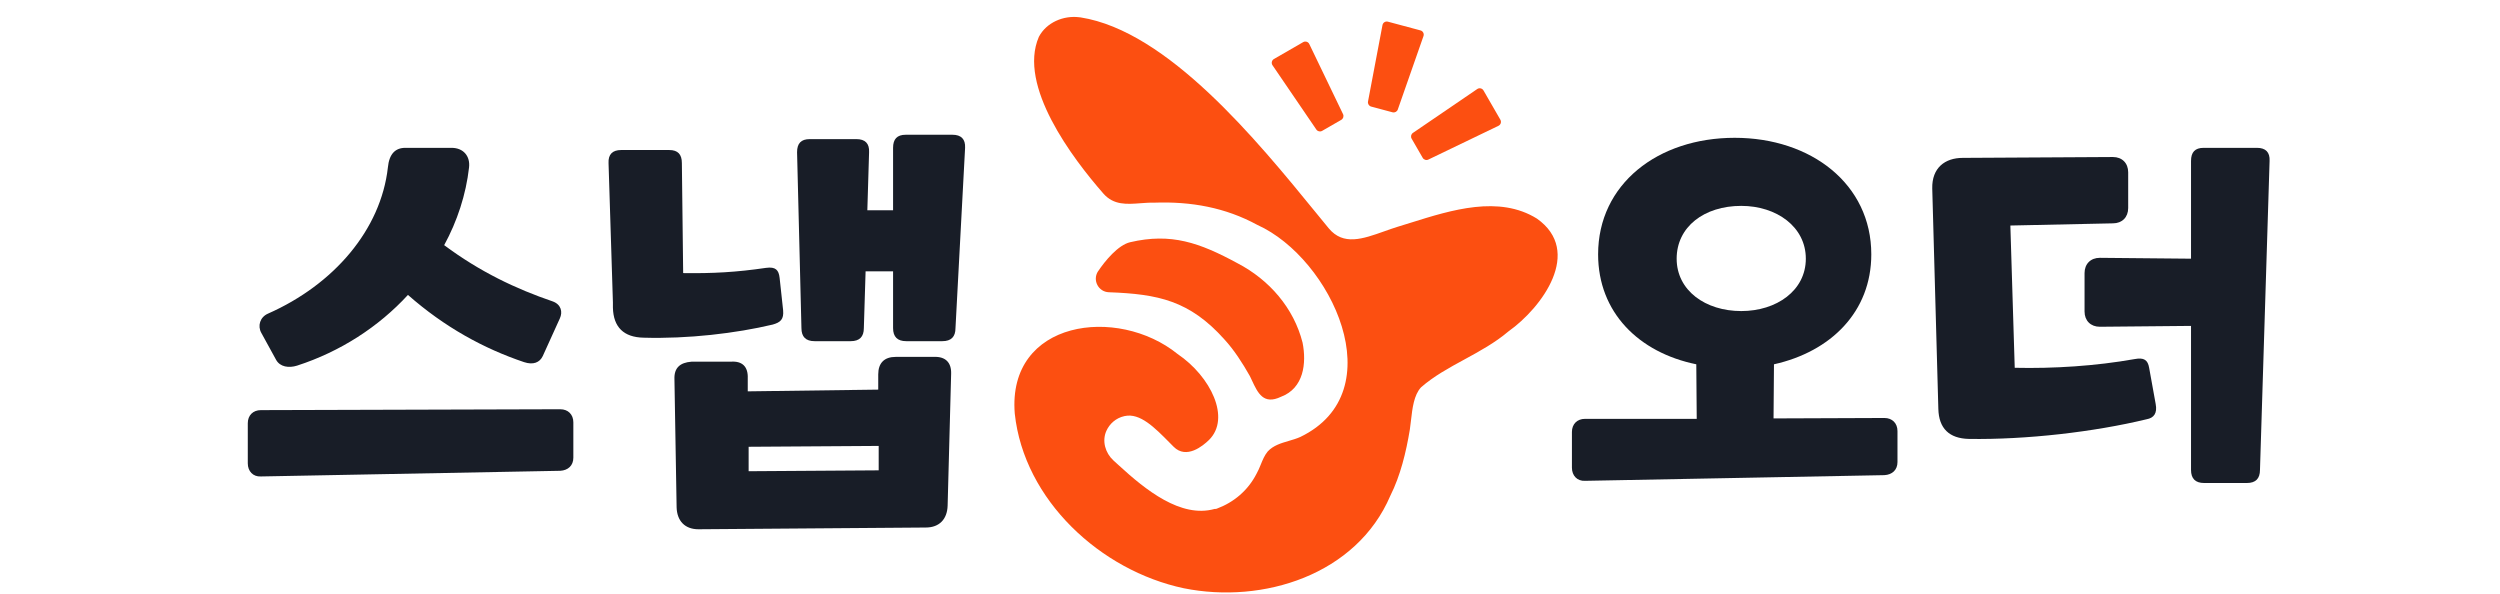
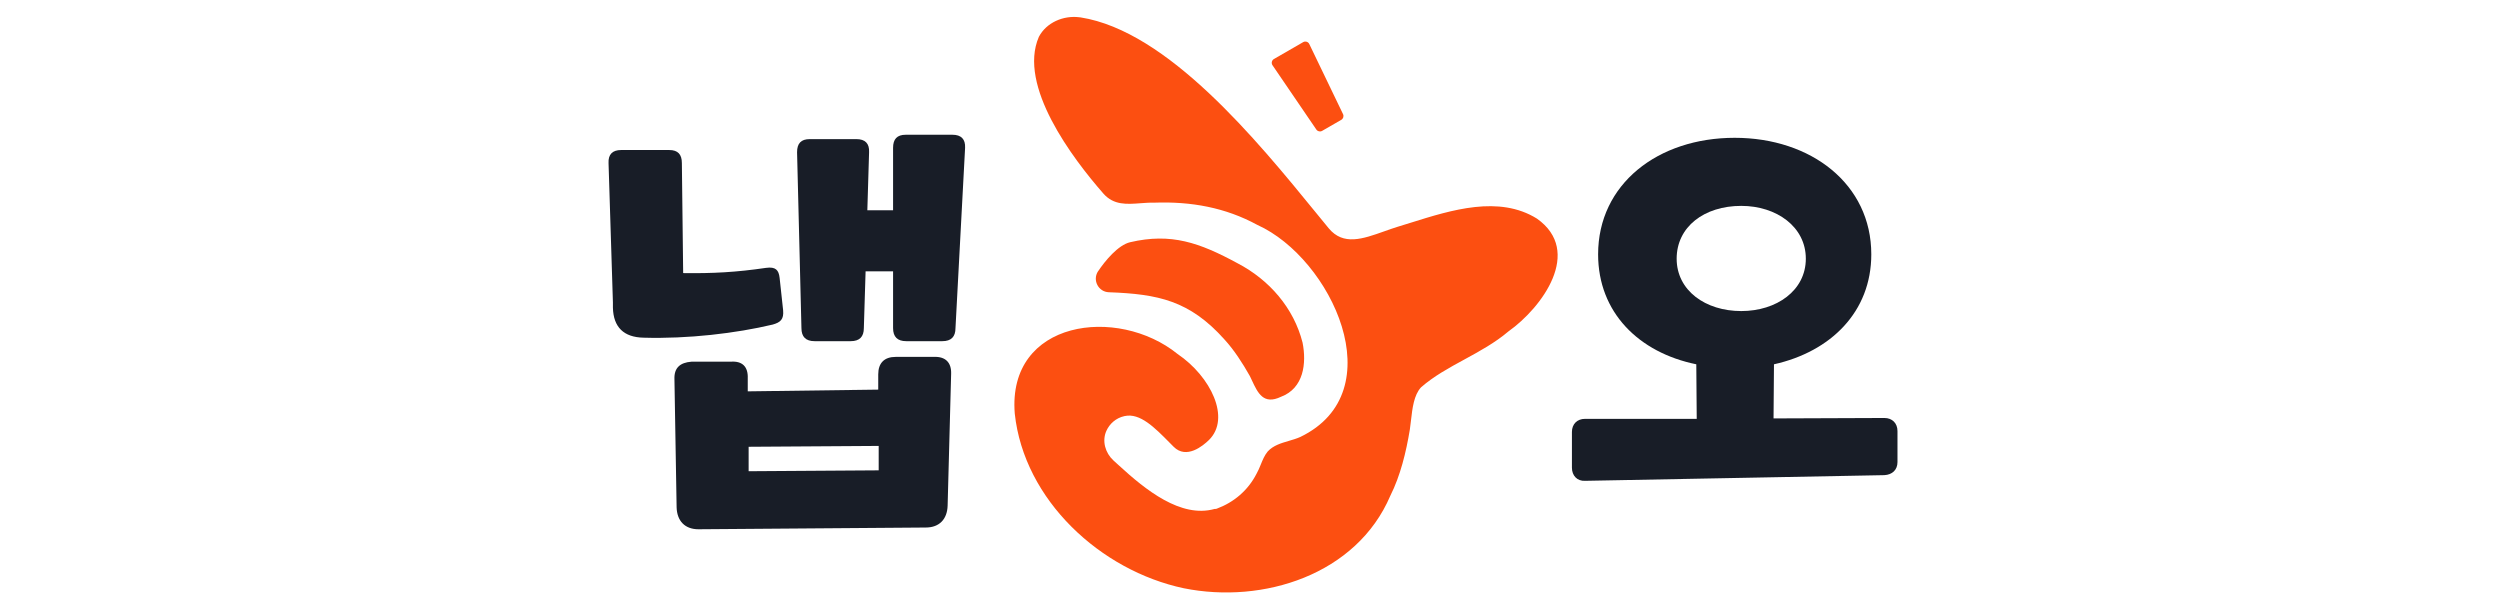
<svg xmlns="http://www.w3.org/2000/svg" width="139" height="33" viewBox="0 0 139 33" fill="none">
  <g id="Logo wrap">
    <g id="Group 1">
      <g id="ì¤ë ì¤ë">
-         <path d="M31.126 17.707L30.179 19.794C30.01 20.158 29.646 20.304 29.136 20.134C26.904 19.382 24.72 18.193 22.682 16.397C21.056 18.168 18.921 19.552 16.519 20.328C16.058 20.474 15.572 20.401 15.354 20.012L14.529 18.508C14.311 18.12 14.456 17.635 14.893 17.441C18.581 15.815 21.177 12.758 21.566 9.312C21.638 8.56 21.978 8.22 22.536 8.22H25.108C25.763 8.22 26.152 8.681 26.079 9.312C25.909 10.816 25.424 12.296 24.696 13.631C26.685 15.111 28.675 16.057 30.738 16.761C31.198 16.931 31.296 17.343 31.126 17.707ZM31.15 26.176L14.505 26.491C14.068 26.515 13.777 26.2 13.777 25.763V23.531C13.777 23.094 14.068 22.803 14.505 22.803L31.15 22.754C31.587 22.754 31.878 23.046 31.878 23.482V25.448C31.878 25.884 31.587 26.151 31.15 26.176Z" fill="#181D27" />
        <path d="M51.475 29.33L38.834 29.427C38.081 29.427 37.645 28.966 37.62 28.214L37.499 21.08C37.475 20.449 37.815 20.158 38.445 20.11H40.629C41.26 20.061 41.6 20.377 41.575 21.032V21.759L48.83 21.663V20.813C48.83 20.182 49.17 19.843 49.801 19.843H51.936C52.567 19.818 52.907 20.158 52.883 20.789L52.688 28.117C52.664 28.869 52.227 29.33 51.475 29.33ZM52.397 18.969H50.383C49.898 18.969 49.655 18.727 49.655 18.241V15.087H48.127L48.03 18.241C48.03 18.727 47.787 18.969 47.302 18.969H45.288C44.803 18.969 44.56 18.727 44.56 18.241L44.317 8.463C44.317 7.977 44.536 7.735 45.021 7.735H47.617C48.102 7.735 48.345 7.977 48.321 8.463L48.224 11.69H49.655V8.22C49.655 7.735 49.874 7.492 50.359 7.492H52.955C53.441 7.492 53.683 7.735 53.659 8.22L53.125 18.241C53.125 18.727 52.883 18.969 52.397 18.969ZM43.347 15.451L43.541 17.246C43.589 17.756 43.395 17.926 42.959 18.047C40.92 18.532 38.251 18.848 35.776 18.775C34.684 18.751 34.102 18.193 34.078 17.101V16.81L33.835 9.069C33.811 8.584 34.054 8.341 34.539 8.341H37.208C37.693 8.341 37.912 8.584 37.912 9.069L37.984 15.184C39.634 15.208 40.945 15.135 42.594 14.893C43.128 14.82 43.298 15.014 43.347 15.451ZM48.855 26.151V24.793L41.624 24.841V26.2L48.855 26.151Z" fill="#181D27" />
        <path d="M104.772 26.418L88.127 26.734C87.69 26.758 87.399 26.442 87.399 26.006V24.016C87.399 23.579 87.69 23.288 88.127 23.288H94.338L94.314 20.255C91.111 19.6 88.855 17.368 88.855 14.141C88.855 10.234 92.179 7.662 96.449 7.662C100.695 7.662 104.044 10.234 104.044 14.141C104.044 17.343 101.787 19.552 98.633 20.255L98.609 23.264L104.772 23.24C105.209 23.24 105.5 23.531 105.5 23.968V25.69C105.5 26.127 105.209 26.394 104.772 26.418ZM100.404 14.383C100.404 12.612 98.779 11.447 96.813 11.447C94.751 11.447 93.222 12.612 93.222 14.383C93.222 16.154 94.824 17.295 96.813 17.295C98.779 17.295 100.404 16.154 100.404 14.383Z" fill="#181D27" />
-         <path d="M119.492 20.449L119.856 22.463C119.953 22.973 119.759 23.24 119.346 23.312C116.435 24.016 112.674 24.453 109.471 24.404C108.379 24.38 107.797 23.822 107.772 22.73L107.433 10.477C107.409 9.336 108.136 8.778 109.131 8.778L117.478 8.73C117.988 8.73 118.327 9.069 118.327 9.579V11.569C118.327 12.078 117.988 12.418 117.478 12.418L111.776 12.539L112.019 20.449C114.178 20.498 116.508 20.352 118.691 19.964C119.201 19.867 119.419 20.012 119.492 20.449ZM124.927 26.855H122.549C122.064 26.855 121.821 26.612 121.821 26.127V18.12L116.75 18.168C116.241 18.168 115.901 17.829 115.901 17.319V15.184C115.901 14.674 116.241 14.335 116.75 14.335L121.821 14.383V8.948C121.821 8.463 122.04 8.22 122.525 8.22H125.485C125.971 8.22 126.213 8.463 126.189 8.948L125.655 26.127C125.655 26.612 125.413 26.855 124.927 26.855Z" fill="#181D27" />
      </g>
      <g id="Union">
        <path d="M61.905 25.599C61.453 25.183 61.262 24.52 61.513 23.96C61.693 23.56 62.045 23.241 62.513 23.137C62.521 23.137 62.529 23.137 62.533 23.133C63.386 22.948 64.199 23.771 65.046 24.629C65.116 24.699 65.185 24.769 65.255 24.84C65.967 25.555 66.89 24.784 67.218 24.464C68.445 23.256 67.322 20.934 65.475 19.683C62.141 16.985 55.997 17.788 56.421 22.997C56.936 27.81 61.194 31.727 65.819 32.707C70.224 33.598 75.425 31.959 77.303 27.562C77.863 26.447 78.179 25.143 78.387 23.884C78.411 23.723 78.43 23.553 78.45 23.381C78.529 22.694 78.613 21.966 79.007 21.538C79.712 20.918 80.563 20.454 81.423 19.986C82.272 19.523 83.13 19.055 83.867 18.428C85.742 17.1 88.029 13.978 85.454 12.155C83.346 10.845 80.704 11.673 78.442 12.382C78.199 12.458 77.96 12.533 77.727 12.603C77.464 12.684 77.204 12.776 76.95 12.867C75.767 13.287 74.691 13.669 73.882 12.699C73.651 12.419 73.41 12.124 73.159 11.816C69.89 7.809 64.93 1.731 60.078 0.967L60.002 0.959C59.135 0.851 58.184 1.242 57.76 2.05C56.584 4.764 59.623 8.794 61.353 10.768C61.923 11.413 62.647 11.358 63.407 11.3C63.664 11.281 63.926 11.261 64.188 11.268C66.222 11.196 68.129 11.536 69.912 12.507C74.022 14.362 77.519 21.777 72.295 24.296C72.095 24.386 71.878 24.449 71.66 24.513C71.227 24.64 70.79 24.768 70.484 25.103C70.309 25.314 70.203 25.573 70.097 25.834C70.025 26.009 69.953 26.184 69.86 26.347C69.388 27.266 68.605 27.93 67.646 28.285C67.61 28.297 67.574 28.301 67.534 28.297C65.655 28.825 63.684 27.23 62.213 25.879L61.905 25.599Z" fill="#FC4F11" />
        <path d="M61.046 15.094C61.446 14.494 62.169 13.623 62.837 13.467C65.115 12.935 66.694 13.491 68.809 14.638C70.572 15.557 71.935 17.124 72.423 19.051C72.65 20.198 72.49 21.586 71.223 22.061C70.25 22.526 69.936 21.855 69.608 21.152C69.578 21.088 69.547 21.023 69.516 20.958C69.512 20.948 69.507 20.939 69.502 20.93C69.497 20.921 69.492 20.912 69.488 20.902C69.089 20.195 68.621 19.463 68.069 18.863C66.142 16.713 64.392 16.349 61.653 16.249C61.07 16.229 60.734 15.581 61.046 15.09V15.094Z" fill="#FC4F11" />
-         <path d="M77.167 1.205C77.03 1.169 76.892 1.256 76.866 1.395L76.061 5.646C76.038 5.771 76.114 5.893 76.237 5.926L77.425 6.244C77.547 6.277 77.675 6.21 77.717 6.09L79.146 2.006C79.193 1.873 79.116 1.728 78.98 1.691L77.167 1.205Z" fill="#FC4F11" />
        <path d="M70.831 3.281C70.708 3.352 70.672 3.512 70.751 3.628L73.189 7.203C73.261 7.308 73.401 7.34 73.511 7.276L74.576 6.662C74.686 6.598 74.728 6.461 74.673 6.346L72.796 2.448C72.735 2.321 72.578 2.272 72.456 2.343L70.831 3.281Z" fill="#FC4F11" />
-         <path d="M82.135 4.95C82.251 4.87 82.411 4.907 82.482 5.029L83.42 6.655C83.491 6.777 83.442 6.933 83.315 6.995L79.417 8.872C79.302 8.927 79.165 8.884 79.101 8.774L78.487 7.709C78.423 7.599 78.455 7.459 78.56 7.388L82.135 4.95Z" fill="#FC4F11" />
      </g>
    </g>
  </g>
</svg>